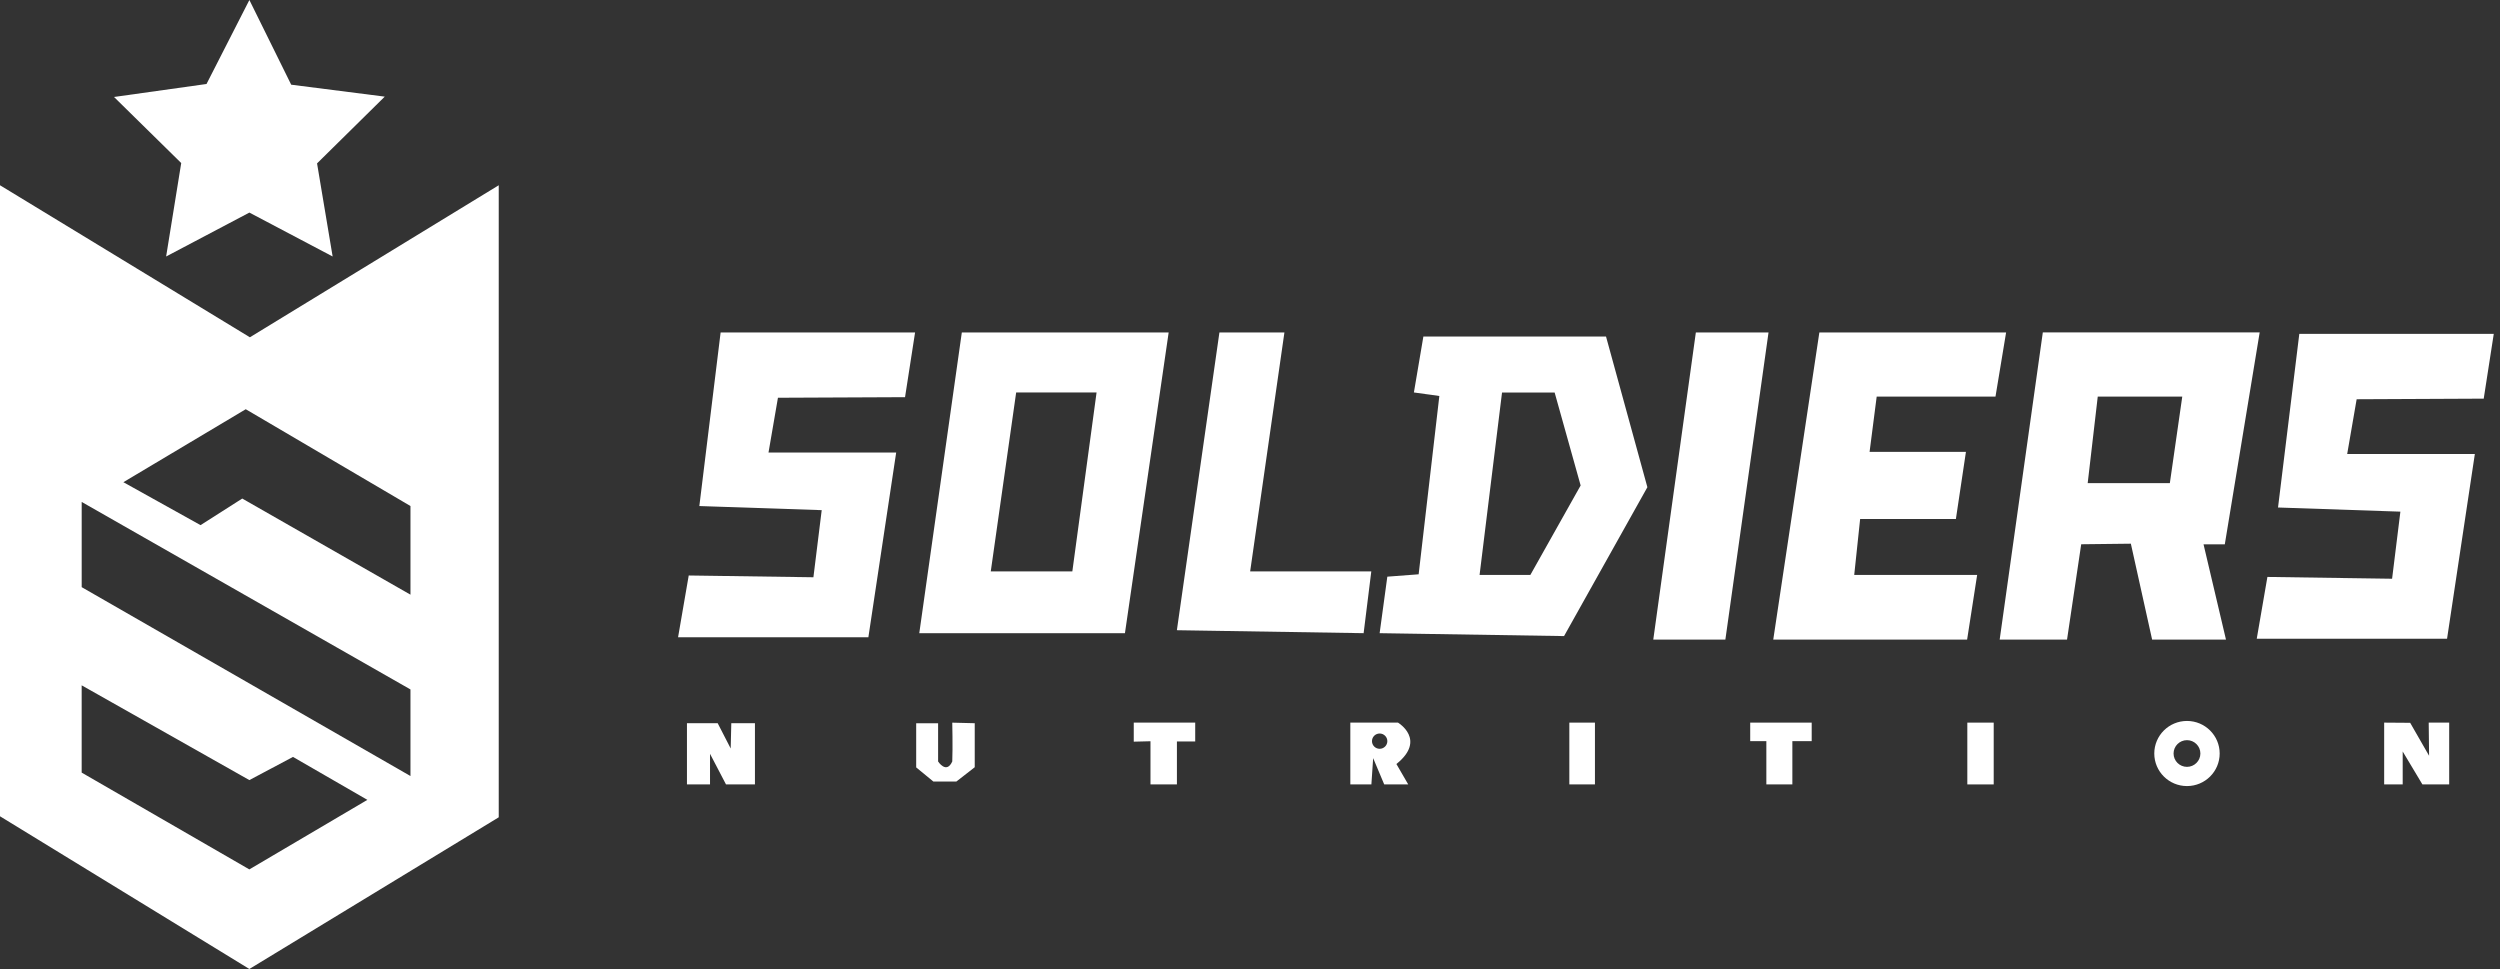
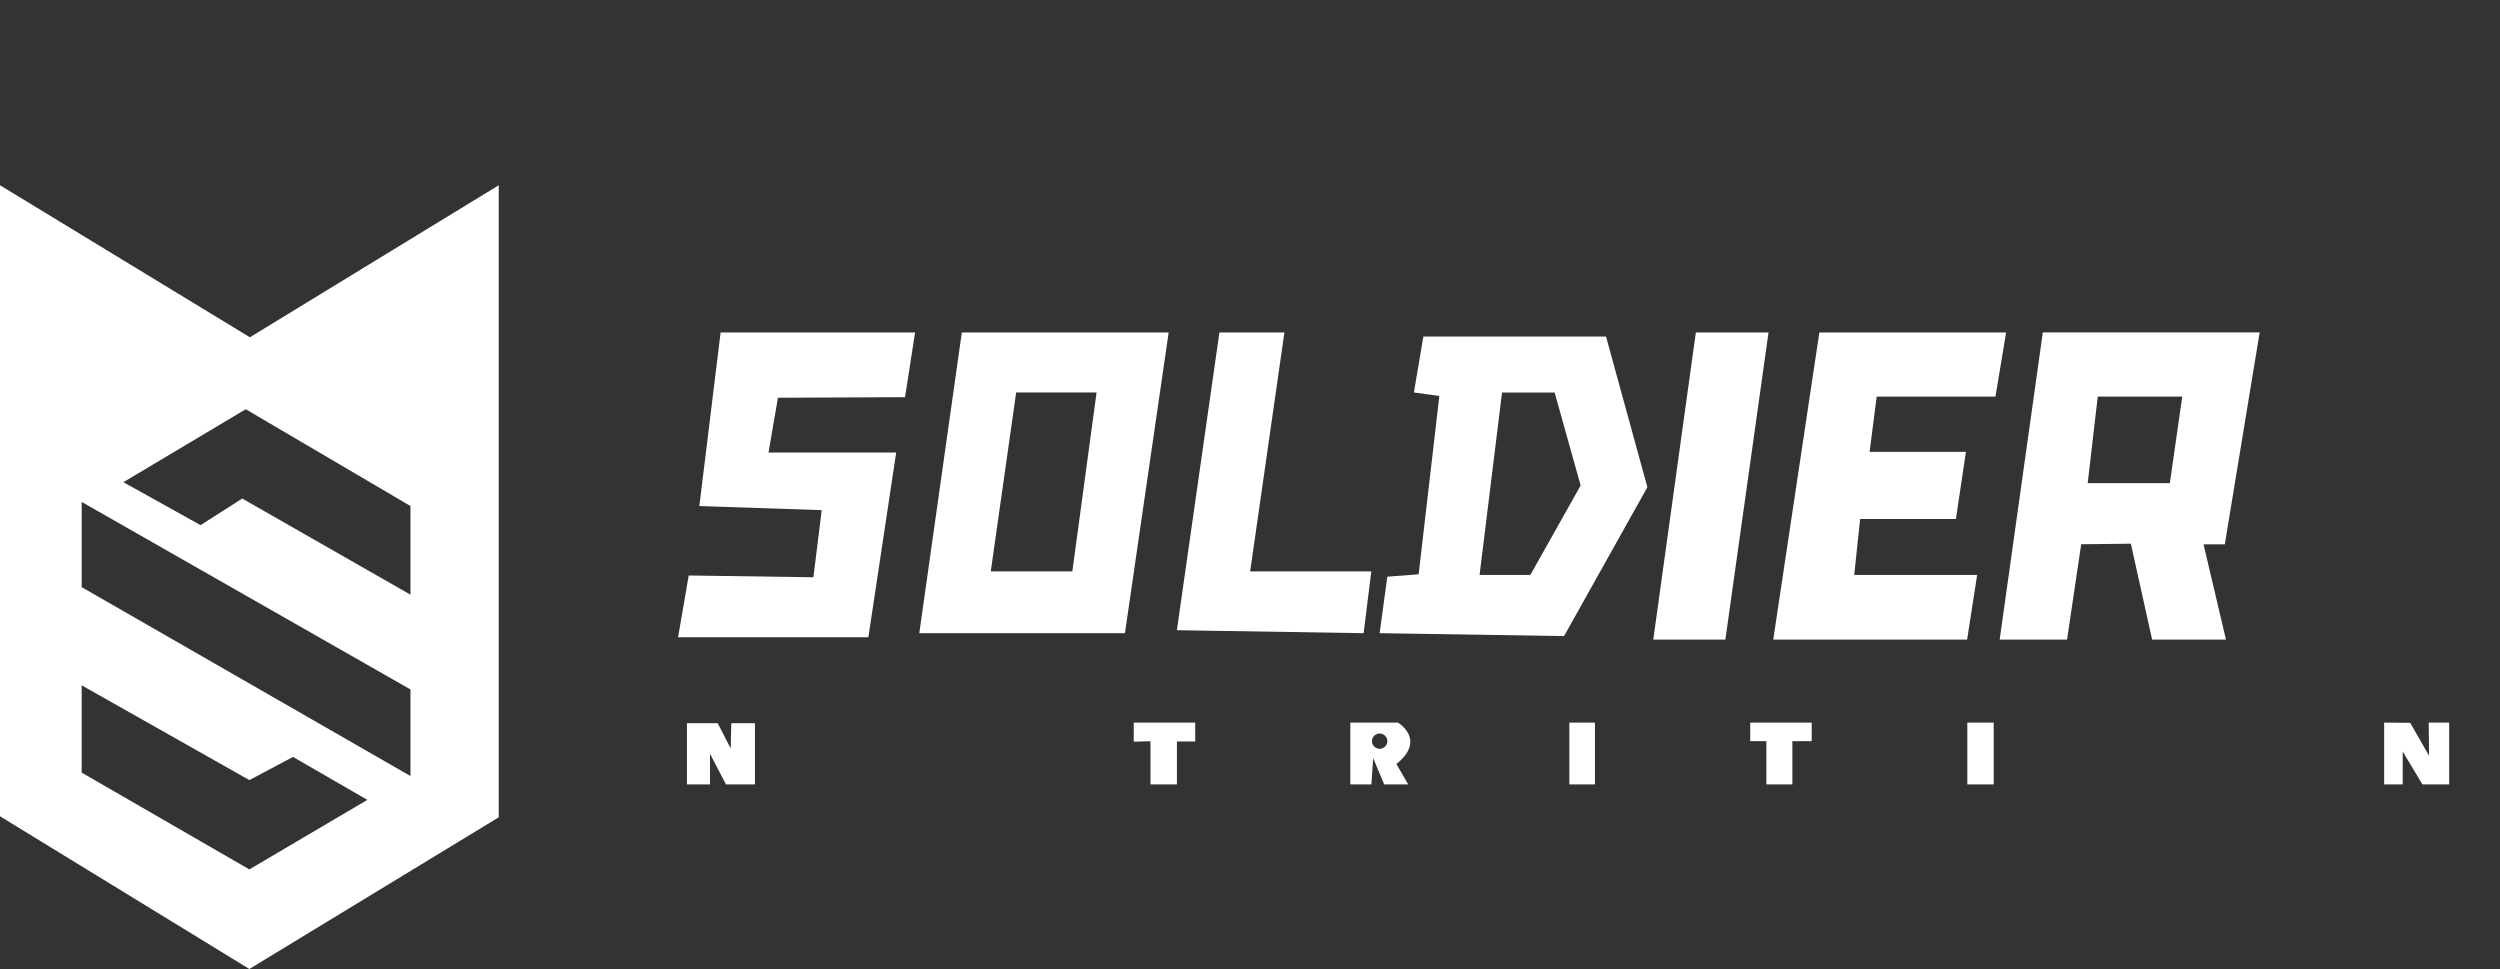
<svg xmlns="http://www.w3.org/2000/svg" width="129" height="50" viewBox="0 0 129 50" fill="none">
  <rect x="0" y="0" width="129" height="50" fill="#333333" stroke="none" />
  <path fill-rule="evenodd" clip-rule="evenodd" d="M12.894 17.404.0 9.559V42.12L12.867 50l12.868-7.828V9.559L12.894 17.404zM12.679 21.115l8.501 4.996v4.574l-8.68-4.96-2.152 1.372-3.982-2.216 6.313-3.764H12.679zm.188 23.747-8.653-4.996V35.363l8.653 4.89 2.251-1.196 3.838 2.216-6.089 3.588zm8.313-4.819L4.215 30.297V25.9L21.18 35.575V40.043z" fill="#fff" />
-   <path d="M12.868.0l2.158 4.37L19.853 4.986 16.36 8.431 17.164 13.235l-4.296-2.266-4.296 2.266L9.351 8.413 5.883 5.004 10.656 4.334 12.868.0z" fill="#fff" />
  <path d="M47.218 17.154 46.7 20.494 40.142 20.524 39.655 23.349h6.588L44.808 32.884H34.988L35.538 29.695 41.972 29.787 42.4 26.324l-6.314-.212 1.098-8.958H47.218z" fill="#fff" />
  <path d="M60.303 17.154 58.047 32.672H47.435l2.195-15.517H60.303zM51.124 29.483H55.333l1.25-9.232H52.434L51.124 29.483z" fill="#fff" />
  <path d="M66.276 17.154 64.508 29.483H70.759L70.363 32.672 60.727 32.519l2.195-15.364h3.354z" fill="#fff" />
  <path d="M82.871 17.366l2.134 7.774-4.3 7.682L71.189 32.672 71.586 29.756 73.202 29.634l1.068-9.201L72.957 20.251 73.446 17.366H82.87 82.871zM76.344 29.666h2.623L81.561 25.05 80.219 20.253H77.505l-1.159 9.413H76.344z" fill="#fff" />
  <path d="M89.029 33.005H85.309l2.197-15.851h3.75L89.029 33.005z" fill="#fff" />
  <path d="M103.515 17.154 102.967 20.465H96.837L96.47 23.318H101.442L100.924 26.781H95.983L95.678 29.665h6.343L101.503 33.005H91.5L93.879 17.154h9.636z" fill="#fff" />
  <path d="M116.599 17.154 114.8 28.086h-1.098L114.861 33.005H111.05l-1.098-4.951L107.39 28.084 106.659 33.004h-3.476l2.226-15.851h11.193L116.599 17.154zM107.725 24.929h4.239L112.605 20.465h-4.361L107.725 24.929z" fill="#fff" />
-   <path d="M128.678 17.23 128.16 20.57 121.603 20.601l-.488 2.824h6.587L126.268 32.959H116.448L116.998 29.77 123.432 29.863 123.86 26.401 117.546 26.187l1.098-8.958h10.034z" fill="#fff" />
  <path d="M38.955 37.318v3.157H37.461L36.637 38.896v1.579H35.447V37.318h1.586L37.704 38.623 37.735 37.318h1.22z" fill="#fff" />
-   <path d="M48.406 37.318v1.974S48.834 39.961 49.137 39.292C49.167 38.564 49.137 37.289 49.137 37.289L50.296 37.318v2.271L49.35 40.326H48.16L47.275 39.598v-2.278h1.129L48.406 37.318z" fill="#fff" />
  <path d="M58.502 37.287h3.171V38.26H60.729v2.216H59.365V38.248L58.502 38.27V37.287z" fill="#fff" />
  <path d="M72.054 39.423 72.664 40.475H71.425L70.855 39.119 70.764 40.475H69.677V37.287h2.459S73.62 38.168 72.055 39.423M71.19 37.849C70.971 37.849 70.794 38.026 70.794 38.243S70.971 38.638 71.19 38.638 71.587 38.46 71.587 38.243 71.408 37.849 71.19 37.849z" fill="#fff" />
  <path d="M82.299 37.379v3.096H80.978V37.287H82.299V37.379z" fill="#fff" />
  <path d="M92.486 38.243v2.232h-1.342v-2.232H90.311V37.287H93.483V38.243h-.997z" fill="#fff" />
  <path d="M102.875 37.287h-1.361v3.189h1.361V37.287z" fill="#fff" />
-   <path d="M114.535 38.881c0 .929-.756 1.68-1.687 1.68S111.161 39.808 111.161 38.881s.756-1.68 1.687-1.68S114.535 37.954 114.535 38.881zM112.848 38.192C112.467 38.192 112.156 38.5 112.156 38.881 112.156 39.262 112.467 39.57 112.848 39.57S113.54 39.261 113.54 38.881C113.54 38.501 113.229 38.192 112.848 38.192z" fill="#fff" />
  <path d="M126.378 37.287v3.189H124.996l-1.017-1.7v1.7H123.023V37.287L124.365 37.297 125.341 38.998 125.321 37.287h1.057z" fill="#fff" />
</svg>